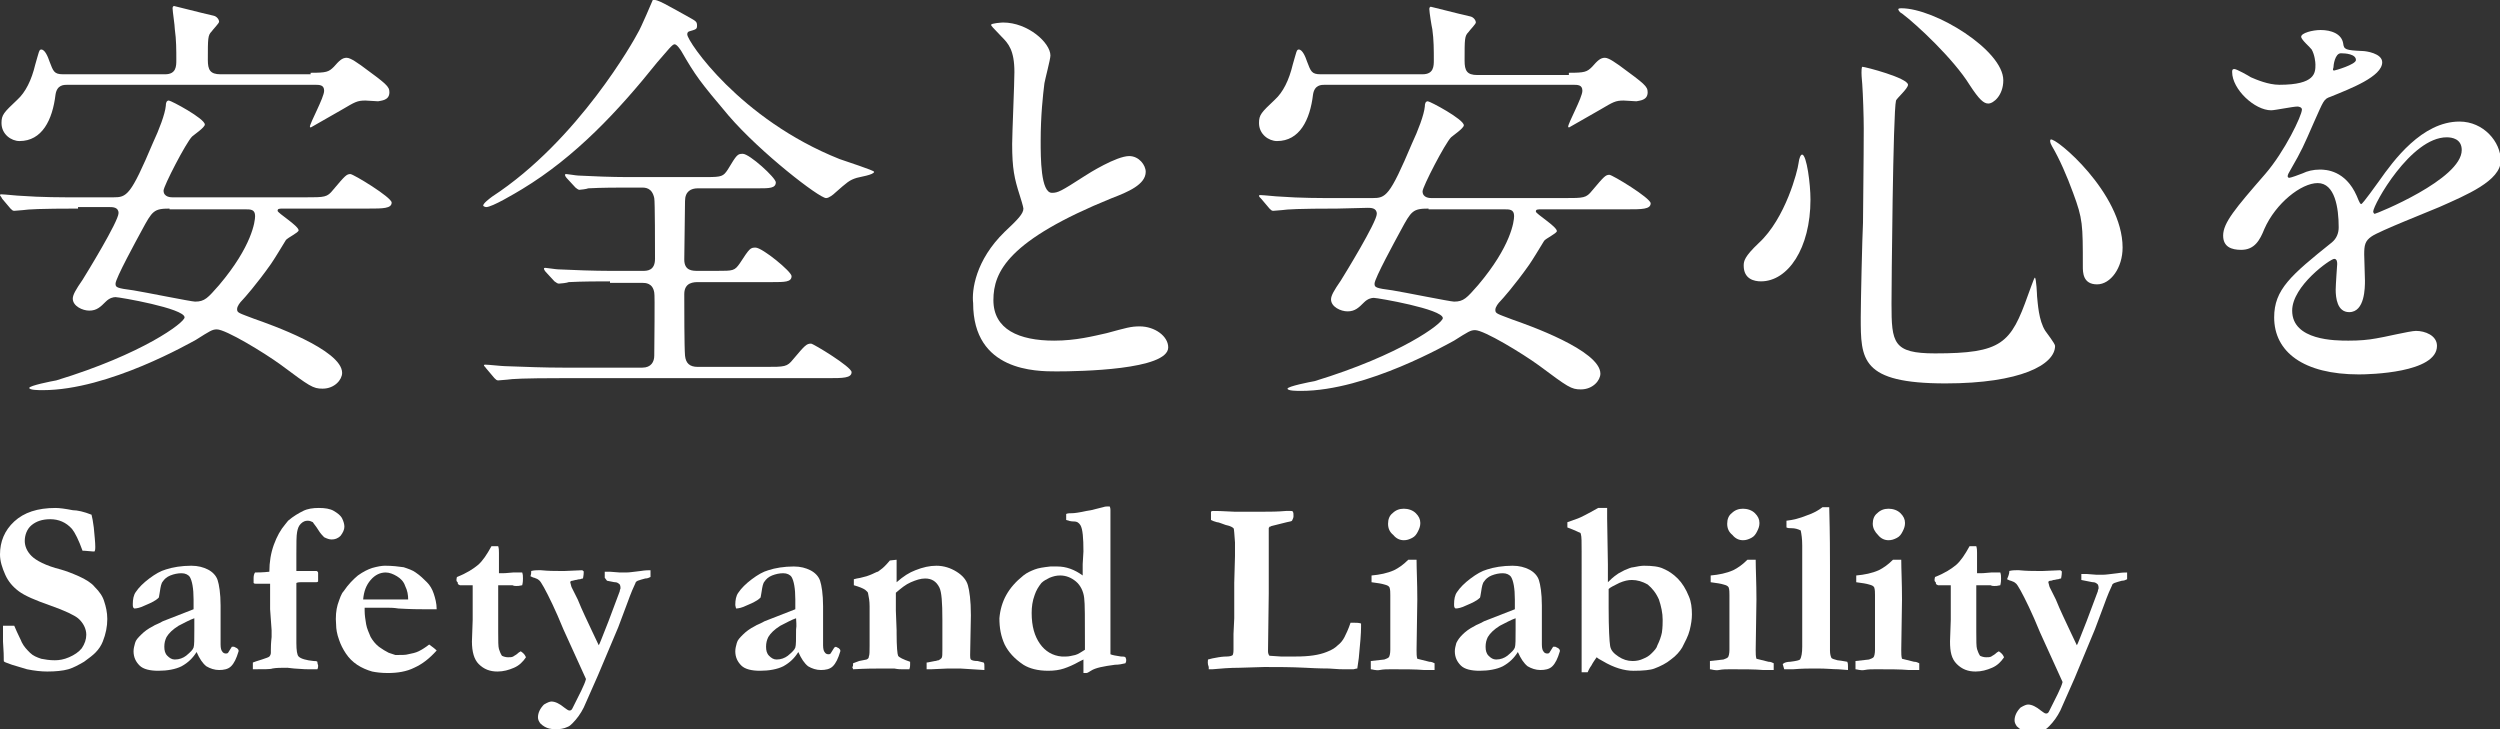
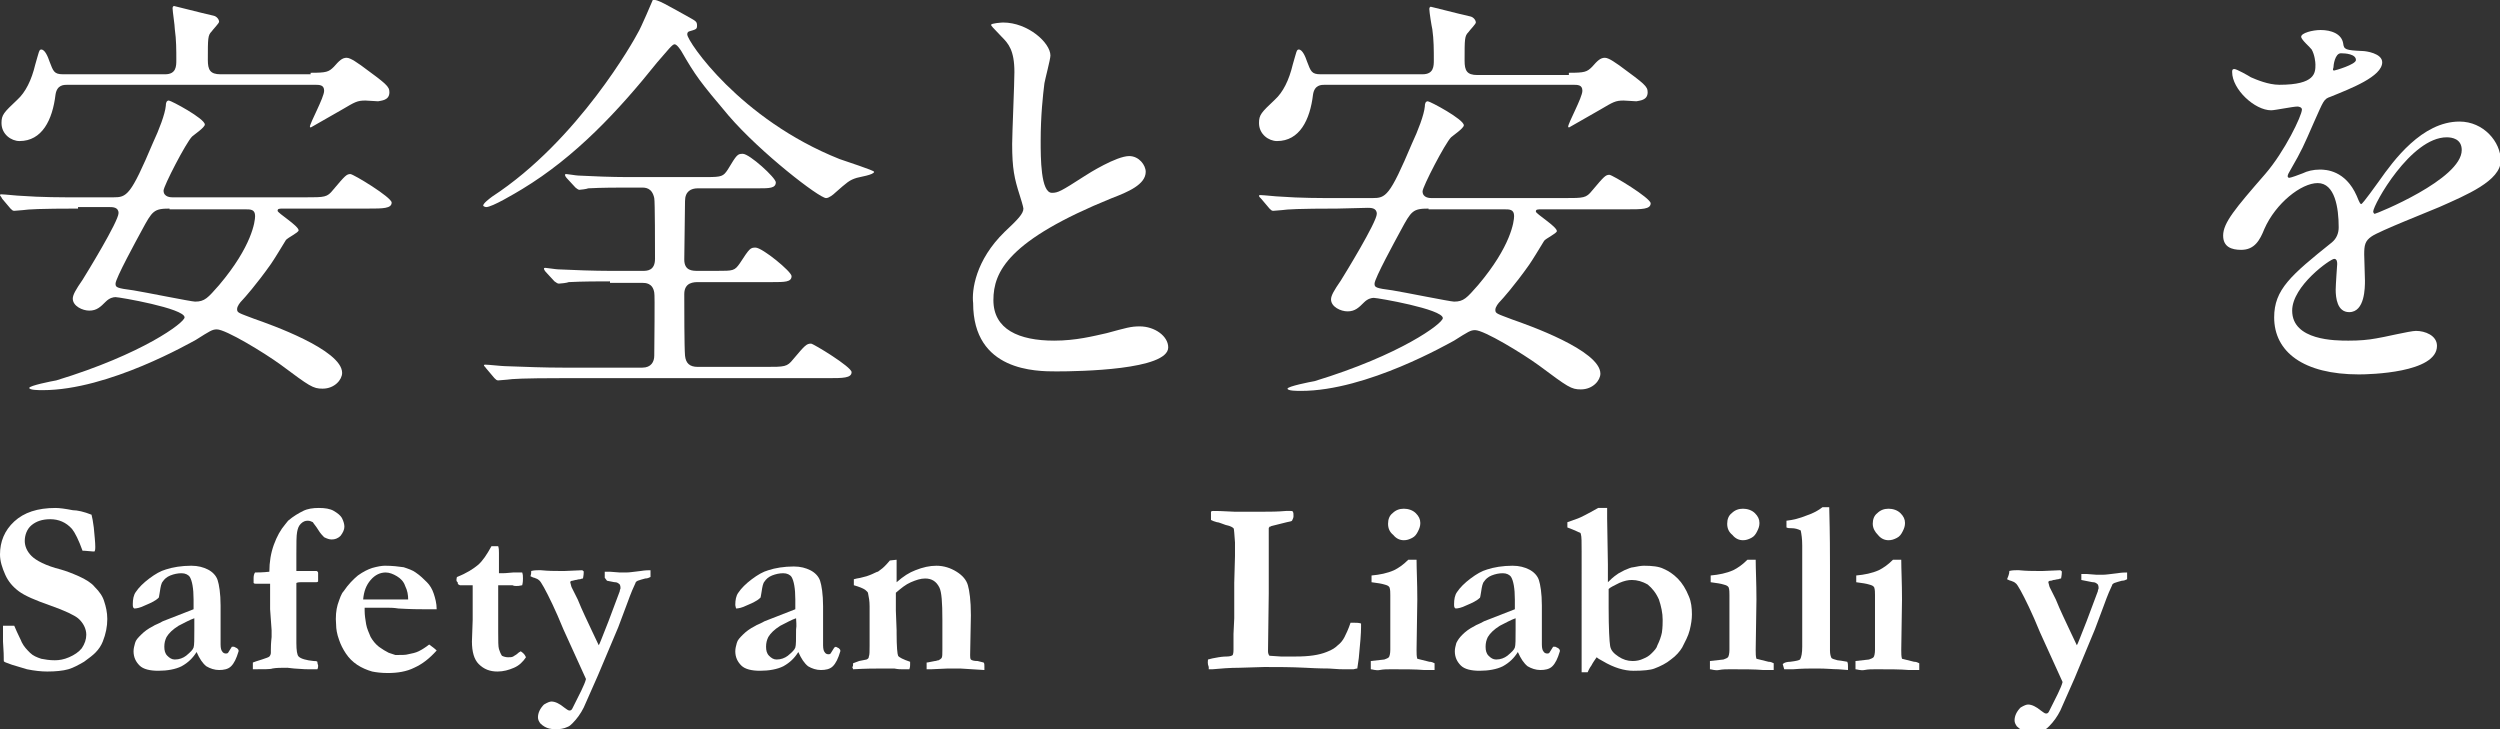
<svg xmlns="http://www.w3.org/2000/svg" version="1.1" id="レイヤー_1" x="0px" y="0px" viewBox="0 0 333.2 97.2" style="enable-background:new 0 0 333.2 97.2;" xml:space="preserve">
  <rect x="0" y="0" width="333.2" height="97.2" fill="#333333" stroke="none" />
  <style type="text/css">
	.st0{fill:#FFFFFF;}
</style>
  <g>
    <path class="st0" d="M10.4,27.8c-5,0-6.7,0.1-7.3,0.2c-0.2,0-1,0.1-1.2,0.1S1.6,28,1.4,27.8l-1.1-1.3C0.1,26.1,0,26.1,0,26   s0.1-0.1,0.2-0.1c0.4,0,2.2,0.2,2.6,0.2c2.8,0.2,5.2,0.2,7.9,0.2h4.4c1.8,0,2.3-0.2,5.3-7.3c0.8-1.7,1.6-3.8,1.7-4.9   c0-0.4,0.1-0.7,0.4-0.7s4.8,2.4,4.8,3.2c0,0.4-1.5,1.4-1.7,1.6c-0.8,0.8-3.8,6.6-3.8,7.2c0,0.9,1,0.9,1.2,0.9h17.7   c2.6,0,2.9,0,3.7-1c1.6-1.9,1.8-2.1,2.3-2.1c0.4,0,5.5,3.1,5.5,3.8c0,0.8-1.2,0.8-3.1,0.8H37.8c-0.6,0-0.8,0-0.8,0.3s2.8,2,2.8,2.6   c0,0.3-1.5,1-1.7,1.3c-0.3,0.5-1.7,2.8-2,3.2c-1.9,2.7-3.6,4.6-3.8,4.8c-0.3,0.3-0.7,0.8-0.7,1.2c0,0.5,0.2,0.5,2.3,1.3   c2,0.7,11.7,4.1,11.7,7.2c0,0.9-1,2.1-2.6,2.1c-1.3,0-1.7-0.3-5.6-3.2c-2.2-1.6-7.3-4.7-8.5-4.7c-0.6,0-0.9,0.2-2.8,1.4   C25.5,45.6,14.5,52,5.7,52c-0.5,0-1.8,0-1.8-0.3s3-0.9,3.6-1C19,47.2,24.6,43,24.6,42.3c0-1.2-8.7-2.7-9.2-2.7   c-0.3,0-0.8,0.1-1.3,0.6c-0.7,0.7-1.2,1.2-2.2,1.2c-0.9,0-2.2-0.6-2.2-1.6c0-0.5,0.4-1.2,1.3-2.5c0.5-0.8,4.8-7.8,4.8-8.9   c0-0.8-0.8-0.8-1.2-0.8h-4.2V27.8z M41.4,9.7c2.1,0,2.4-0.1,3.1-0.8c0.7-0.8,1.1-1.2,1.7-1.2s1.7,0.9,1.9,1   c3.4,2.5,3.8,2.8,3.8,3.6c0,1.1-1.1,1.1-1.5,1.2c-0.3,0-1.4-0.1-1.7-0.1c-1.1,0-1.4,0.2-3.1,1.2c-0.5,0.3-4.2,2.4-4.2,2.4l-0.1-0.1   c0-0.5,1.9-3.9,1.9-4.8c0-0.8-0.6-0.8-1.3-0.8H9c-0.5,0-1.4,0-1.6,1.3C7,16,5.6,18.8,2.6,18.8c-1.1,0-2.4-0.9-2.4-2.4   c0-1.1,0.3-1.4,2.1-3.1c1.1-1,1.9-2.6,2.4-4.7c0.5-1.7,0.5-2,0.8-2c0.5,0,0.9,1,1.1,1.6c0.5,1.3,0.6,1.7,1.8,1.7H22   c1.5,0,1.5-1.1,1.5-1.9c0-1.3,0-2.7-0.2-4.1c0-0.5-0.3-2.4-0.3-2.8c0-0.2,0.1-0.3,0.2-0.3s3.5,0.9,5.3,1.3c0.4,0.1,0.7,0.5,0.7,0.8   c0,0.2-0.8,1-1,1.3c-0.5,0.5-0.5,0.9-0.5,3.8c0,1.3,0.3,1.9,1.7,1.9h12V9.7z M22.6,27.8c-2.1,0-2.3,0.3-3.7,2.9   c-0.7,1.3-3.5,6.4-3.5,7.1c0,0.5,0.1,0.6,2.4,0.9c1.3,0.2,7.7,1.5,8.2,1.5c1.3,0,1.7-0.5,3.2-2.2c4.4-5.2,4.8-8.5,4.8-9.2   c0-0.9-0.6-0.9-1.3-0.9H22.6V27.8z" />
    <path class="st0" d="M81.3,37.5c-1.3,0-3.7,0-5.5,0.1c-0.2,0.1-1.1,0.2-1.3,0.2c-0.2,0-0.3-0.1-0.6-0.3l-1.2-1.3   c-0.1-0.1-0.2-0.3-0.2-0.4c0-0.1,0.1-0.1,0.2-0.1c0.2,0,1.4,0.2,1.7,0.2c1.9,0.1,5,0.2,6.8,0.2h4.5c0.5,0,1.6,0,1.6-1.6   c0-1.3,0-7.7-0.1-8.1C86.9,25,86,25,85.5,25h-1.9c-1.2,0-3.4,0-5.2,0.1c-0.2,0.1-1.1,0.2-1.2,0.2s-0.4-0.2-0.5-0.3l-1.2-1.3   c-0.1-0.1-0.2-0.3-0.2-0.4s0.1-0.1,0.2-0.1c0.2,0,1.3,0.2,1.6,0.2c1.7,0.1,4.7,0.2,6.3,0.2h10.8c2,0,2.2-0.1,2.8-1   c1.2-2,1.3-2.1,2-2.1c0.9,0,4.4,3.2,4.4,3.8c0,0.8-0.9,0.8-2.3,0.8H93c-0.9,0-1.7,0.4-1.7,1.7c0,1.2-0.1,6.7-0.1,7.8   c0,1.5,1.1,1.5,1.8,1.5h2.6c2.1,0,2.3,0,3-1c1.3-2,1.4-2.1,2.1-2.1c0.9,0,4.8,3.2,4.8,3.8c0,0.8-0.9,0.8-2.6,0.8h-9.8   c-0.6,0-1.9,0-1.9,1.6c0,1.7,0,7.1,0.1,8.2c0.1,1,0.6,1.5,1.7,1.5h9c2.6,0,2.9,0,3.7-1c1.6-1.9,1.8-2.1,2.4-2.1   c0.3,0,5.4,3.1,5.4,3.8c0,0.8-1.2,0.8-3.1,0.8H74.9c-5.1,0-6.7,0.1-7.3,0.2c-0.2,0-1,0.1-1.2,0.1s-0.3-0.1-0.5-0.3l-1.1-1.3   c-0.2-0.3-0.3-0.3-0.3-0.4c0-0.1,0.1-0.1,0.2-0.1c0.4,0,2.2,0.2,2.6,0.2c2.8,0.1,5.2,0.2,7.9,0.2h10.4c1.2,0,1.6-0.8,1.6-1.6   c0-1.3,0.1-8.1,0-8.4c-0.2-1.3-1.2-1.3-1.6-1.3h-4.3V37.5z M91.3,2c1.4,0.8,1.6,0.8,1.6,1.4c0,0.5-0.1,0.5-1.1,0.8   c-0.2,0.1-0.2,0.3-0.2,0.4c0,0.9,7,11.3,20.3,16.6c0.8,0.3,4.6,1.5,4.6,1.7c0,0.4-2,0.7-2.3,0.8c-1,0.3-1.3,0.6-2.9,2   c-0.2,0.2-0.8,0.7-1.2,0.7c-0.9,0-8.7-6-13-11c-3.8-4.5-4.4-5.3-6.3-8.6c-0.2-0.3-0.6-0.9-0.9-0.9S89,6.7,87.6,8.3   c-5.2,6.5-10.9,12.6-18,16.9c-1,0.6-4,2.4-4.8,2.4c-0.1,0-0.4-0.1-0.4-0.2c0-0.3,0.8-0.9,1.2-1.2c11.5-7.5,19-21,19.4-21.8   C85.4,3.8,87,0,87,0C87.5-0.2,89.1,0.8,91.3,2z" />
    <path class="st0" d="M133.9,30.9c1.7-1.6,2.5-2.4,2.5-3.1c0-0.2-0.4-1.5-0.5-1.8c-0.7-2.2-1-3.5-1-6.8c0-1.3,0.3-8.1,0.3-9.6   c0-2.9-0.8-3.8-1.7-4.7c-1.2-1.3-1.4-1.4-1.4-1.6c0-0.2,1.4-0.3,1.6-0.3c3.3,0,6.3,2.7,6.3,4.4c0,0.5-0.7,3.1-0.8,3.7   c-0.2,1.6-0.5,4.3-0.5,7.7c0,2.2,0,6.9,1.5,6.9c0.8,0,1.2-0.2,4.3-2.2c0.6-0.4,4.3-2.7,6-2.7c1.3,0,2.2,1.2,2.2,2.1   c0,1.7-2.4,2.7-4.5,3.5c-13.8,5.6-15.8,9.8-15.8,13.6c0,3.9,3.4,5.4,8.1,5.4c2.9,0,5.2-0.6,7-1c2.6-0.7,3.2-0.9,4.4-0.9   c2,0,3.8,1.3,3.8,2.8c0,3-11.8,3.2-14.9,3.2c-2.7,0-11.1,0-11.1-9.1C129.5,38.7,130,34.7,133.9,30.9z" />
-     <path class="st0" d="M178.2,27.8c-5,0-6.7,0.1-7.3,0.2c-0.2,0-1,0.1-1.2,0.1s-0.3-0.1-0.5-0.3l-1.1-1.3c-0.2-0.2-0.3-0.3-0.3-0.4   s0.1-0.1,0.2-0.1c0.4,0,2.2,0.2,2.6,0.2c2.8,0.2,5.2,0.2,7.9,0.2h4.4c1.8,0,2.3-0.2,5.3-7.3c0.8-1.7,1.6-3.8,1.7-4.9   c0-0.4,0.1-0.7,0.4-0.7c0.3,0,4.8,2.4,4.8,3.2c0,0.4-1.5,1.4-1.7,1.6c-0.8,0.8-3.8,6.6-3.8,7.2c0,0.9,1,0.9,1.2,0.9h17.7   c2.6,0,2.9,0,3.7-1c1.6-1.9,1.8-2.1,2.3-2.1c0.4,0,5.5,3.1,5.5,3.8c0,0.8-1.2,0.8-3.1,0.8h-11.4c-0.6,0-0.8,0-0.8,0.3   s2.8,2,2.8,2.6c0,0.3-1.5,1-1.7,1.3c-0.3,0.5-1.7,2.8-2,3.2c-1.9,2.7-3.6,4.6-3.8,4.8c-0.3,0.3-0.7,0.8-0.7,1.2   c0,0.5,0.2,0.5,2.3,1.3c2,0.7,11.7,4.1,11.7,7.2c0,0.9-1,2.1-2.6,2.1c-1.3,0-1.7-0.3-5.6-3.2c-2.2-1.6-7.3-4.7-8.5-4.7   c-0.6,0-0.9,0.2-2.8,1.4c-0.6,0.3-11.6,6.7-20.4,6.7c-0.5,0-1.8,0-1.8-0.3s3-0.9,3.6-1c11.5-3.5,17.1-7.7,17.1-8.4   c0-1.2-8.7-2.7-9.2-2.7c-0.3,0-0.8,0.1-1.3,0.6c-0.7,0.7-1.2,1.2-2.2,1.2c-0.9,0-2.2-0.6-2.2-1.6c0-0.5,0.4-1.2,1.3-2.5   c0.5-0.8,4.8-7.8,4.8-8.9c0-0.8-0.8-0.8-1.2-0.8L178.2,27.8L178.2,27.8z M209.1,9.7c2.1,0,2.4-0.1,3.1-0.8c0.7-0.8,1.1-1.2,1.7-1.2   s1.7,0.9,1.9,1c3.4,2.5,3.8,2.8,3.8,3.6c0,1.1-1.1,1.1-1.5,1.2c-0.3,0-1.4-0.1-1.7-0.1c-1.1,0-1.4,0.2-3.1,1.2   c-0.5,0.3-4.2,2.4-4.2,2.4l-0.1-0.1c0-0.5,1.9-3.9,1.9-4.8c0-0.8-0.6-0.8-1.3-0.8h-33c-0.5,0-1.4,0-1.6,1.3   c-0.4,3.4-1.8,6.2-4.8,6.2c-1.1,0-2.4-0.9-2.4-2.4c0-1.1,0.3-1.4,2.1-3.1c1.1-1,1.9-2.6,2.4-4.7c0.5-1.7,0.5-2,0.8-2   c0.5,0,0.9,1,1.1,1.6c0.5,1.3,0.6,1.7,1.8,1.7h13.6c1.5,0,1.5-1.1,1.5-1.9c0-1.3,0-2.7-0.2-4.1c-0.1-0.4-0.4-2.3-0.4-2.7   c0-0.2,0.1-0.3,0.2-0.3c0.1,0,3.5,0.9,5.3,1.3c0.4,0.1,0.7,0.5,0.7,0.8c0,0.2-0.8,1-1,1.3c-0.5,0.5-0.5,0.9-0.5,3.8   c0,1.3,0.3,1.9,1.7,1.9h12.2V9.7z M190.4,27.8c-2.1,0-2.3,0.3-3.7,2.9c-0.7,1.3-3.5,6.4-3.5,7.1c0,0.5,0.1,0.6,2.4,0.9   c1.3,0.2,7.7,1.5,8.2,1.5c1.3,0,1.7-0.5,3.2-2.2c4.4-5.2,4.8-8.5,4.8-9.2c0-0.9-0.6-0.9-1.3-0.9h-10.1V27.8z" />
-     <path class="st0" d="M241.3,26.6c0,6.5-3,10.9-6.6,10.9c-0.9,0-2.3-0.3-2.3-2.1c0-0.6,0.1-1.2,2-3c3.6-3.3,5.2-9.7,5.3-10.6   c0.1-0.8,0.3-1.2,0.5-1.2C240.8,20.7,241.3,24.5,241.3,26.6z M254.3,11.3c0,0.5-1.5,1.8-1.6,2.1c-0.4,1.5-0.6,24.8-0.6,27.1   c0,5.2,0.2,6.6,5.8,6.6c8.9,0,10.1-1.3,12.4-7.8c0.1-0.2,0.8-2.3,0.9-2.3c0.2,0,0.3,2.4,0.3,2.5c0.1,0.9,0.2,3.2,1.1,4.6   c0.2,0.3,1.3,1.7,1.3,2c0,2.5-4.6,5-14.6,5c-11.3,0-11.3-3.2-11.3-8.8c0-2,0.2-10.8,0.3-12.6c0-1.6,0.1-8.4,0.1-12.6   c0-1.5-0.1-4.5-0.2-5.9c0-0.2-0.1-0.9-0.1-1.5c0-0.2,0-0.7,0.1-0.8C248.6,8.9,254.3,10.4,254.3,11.3z M253.4,1.1   c4.5,0,13.6,5.6,13.6,9.6c0,2-1.3,3.1-2,3.1c-0.6,0-1.2-0.5-2.5-2.5c-2.1-3.4-7-8-9-9.5c-0.4-0.2-0.5-0.5-0.5-0.6   C253.1,1.1,253.3,1.1,253.4,1.1z M282.9,33c0,2.7-1.6,4.9-3.4,4.9c-1.9,0-1.9-1.6-1.9-2.4c0-5.6,0-6.3-1.3-9.8   c-0.8-2.2-1.8-4.5-2.8-6.2c-0.3-0.5-0.3-0.8-0.2-0.9C273.9,18.2,282.9,25.7,282.9,33z" />
+     <path class="st0" d="M178.2,27.8c-5,0-6.7,0.1-7.3,0.2c-0.2,0-1,0.1-1.2,0.1s-0.3-0.1-0.5-0.3l-1.1-1.3c-0.2-0.2-0.3-0.3-0.3-0.4   s0.1-0.1,0.2-0.1c0.4,0,2.2,0.2,2.6,0.2c2.8,0.2,5.2,0.2,7.9,0.2h4.4c1.8,0,2.3-0.2,5.3-7.3c0.8-1.7,1.6-3.8,1.7-4.9   c0-0.4,0.1-0.7,0.4-0.7c0.3,0,4.8,2.4,4.8,3.2c0,0.4-1.5,1.4-1.7,1.6c-0.8,0.8-3.8,6.6-3.8,7.2c0,0.9,1,0.9,1.2,0.9h17.7   c2.6,0,2.9,0,3.7-1c1.6-1.9,1.8-2.1,2.3-2.1c0.4,0,5.5,3.1,5.5,3.8c0,0.8-1.2,0.8-3.1,0.8h-11.4c-0.6,0-0.8,0-0.8,0.3   s2.8,2,2.8,2.6c0,0.3-1.5,1-1.7,1.3c-0.3,0.5-1.7,2.8-2,3.2c-1.9,2.7-3.6,4.6-3.8,4.8c-0.3,0.3-0.7,0.8-0.7,1.2   c0,0.5,0.2,0.5,2.3,1.3c2,0.7,11.7,4.1,11.7,7.2c0,0.9-1,2.1-2.6,2.1c-1.3,0-1.7-0.3-5.6-3.2c-2.2-1.6-7.3-4.7-8.5-4.7   c-0.6,0-0.9,0.2-2.8,1.4c-0.6,0.3-11.6,6.7-20.4,6.7c-0.5,0-1.8,0-1.8-0.3s3-0.9,3.6-1c11.5-3.5,17.1-7.7,17.1-8.4   c0-1.2-8.7-2.7-9.2-2.7c-0.3,0-0.8,0.1-1.3,0.6c-0.7,0.7-1.2,1.2-2.2,1.2c-0.9,0-2.2-0.6-2.2-1.6c0-0.5,0.4-1.2,1.3-2.5   c0.5-0.8,4.8-7.8,4.8-8.9c0-0.8-0.8-0.8-1.2-0.8L178.2,27.8z M209.1,9.7c2.1,0,2.4-0.1,3.1-0.8c0.7-0.8,1.1-1.2,1.7-1.2   s1.7,0.9,1.9,1c3.4,2.5,3.8,2.8,3.8,3.6c0,1.1-1.1,1.1-1.5,1.2c-0.3,0-1.4-0.1-1.7-0.1c-1.1,0-1.4,0.2-3.1,1.2   c-0.5,0.3-4.2,2.4-4.2,2.4l-0.1-0.1c0-0.5,1.9-3.9,1.9-4.8c0-0.8-0.6-0.8-1.3-0.8h-33c-0.5,0-1.4,0-1.6,1.3   c-0.4,3.4-1.8,6.2-4.8,6.2c-1.1,0-2.4-0.9-2.4-2.4c0-1.1,0.3-1.4,2.1-3.1c1.1-1,1.9-2.6,2.4-4.7c0.5-1.7,0.5-2,0.8-2   c0.5,0,0.9,1,1.1,1.6c0.5,1.3,0.6,1.7,1.8,1.7h13.6c1.5,0,1.5-1.1,1.5-1.9c0-1.3,0-2.7-0.2-4.1c-0.1-0.4-0.4-2.3-0.4-2.7   c0-0.2,0.1-0.3,0.2-0.3c0.1,0,3.5,0.9,5.3,1.3c0.4,0.1,0.7,0.5,0.7,0.8c0,0.2-0.8,1-1,1.3c-0.5,0.5-0.5,0.9-0.5,3.8   c0,1.3,0.3,1.9,1.7,1.9h12.2V9.7z M190.4,27.8c-2.1,0-2.3,0.3-3.7,2.9c-0.7,1.3-3.5,6.4-3.5,7.1c0,0.5,0.1,0.6,2.4,0.9   c1.3,0.2,7.7,1.5,8.2,1.5c1.3,0,1.7-0.5,3.2-2.2c4.4-5.2,4.8-8.5,4.8-9.2c0-0.9-0.6-0.9-1.3-0.9h-10.1V27.8z" />
    <path class="st0" d="M296.3,31.4c0-1.7,1.6-3.6,5.6-8.2c2.6-3,4.9-7.8,4.9-8.6c0-0.3-0.4-0.4-0.6-0.4c-0.6,0-3,0.5-3.5,0.5   c-2.2,0-5.2-2.8-5.2-5.1c0-0.2,0-0.4,0.3-0.4s1.9,0.9,2.2,1.1c0.7,0.3,2.3,1,3.8,1c4.8,0,4.8-1.6,4.8-2.7c0-0.3-0.1-1.3-0.5-2   c-0.2-0.3-1.4-1.3-1.4-1.7c0-0.5,1.5-0.9,2.6-0.9c1.4,0,2.8,0.5,3,1.8c0.1,0.8,0.3,0.9,2.6,1c0.4,0,2.6,0.3,2.6,1.5   c0,1.9-4.2,3.5-6.9,4.6c-0.9,0.3-0.9,0.5-2.2,3.4c-1.4,3.2-1.6,3.7-3.1,6.3c-0.3,0.5-0.4,0.7-0.4,0.9c0,0.1,0.1,0.2,0.2,0.2   c0.2,0,1.3-0.4,1.8-0.6c0.6-0.3,1.4-0.5,2.3-0.5c0.8,0,3.4,0.1,4.9,3.5c0.4,1,0.5,1.1,0.6,1.1c0.2,0,2.1-2.7,2.4-3.1   c1.9-2.7,5.7-7.9,10.7-7.9c3.2,0,5.5,2.7,5.5,5.2c0,2.7-4.6,4.6-8.2,6.2c-1.4,0.6-8,3.2-9,3.9c-0.9,0.6-1,1.2-1,2.4   c0,0.5,0.1,3,0.1,3.5c0,0.9,0,4.2-2.1,4.2c-1.6,0-1.8-1.9-1.8-3c0-0.6,0.2-3.4,0.2-3.4c0-0.2,0-0.7-0.4-0.7c-0.5,0-5.6,3.6-5.6,6.9   c0,4,5.8,4,7.5,4c1.5,0,2.6-0.1,3.7-0.3c0.8-0.1,4.5-1,5.3-1c1.2,0,2.8,0.6,2.8,2c0,3.6-9,3.8-10.4,3.8c-7.4,0-11.3-3-11.3-7.6   c0-3.7,2.2-5.6,7.7-10c0.6-0.5,0.9-1.2,0.9-2c0-2.6-0.5-5.9-2.8-5.9c-2.2,0-5.6,2.7-7.1,6.1c-0.6,1.5-1.3,2.8-3.1,2.8   C297.4,33.3,296.3,32.9,296.3,31.4z M311.1,9.4c0.1,0,2.9-0.8,2.9-1.4c0-0.8-1.4-0.9-2-0.9c-0.8,0-1,1.6-1,1.9   C310.9,9.3,310.9,9.4,311.1,9.4z M316.3,28.2c0,0.1,0.1,0.3,0.2,0.3c0.2,0,11.6-4.6,11.6-8.5c0-1.5-1.3-1.7-2-1.7   C321.3,18.3,316.3,27.3,316.3,28.2z" />
  </g>
  <g>
    <path class="st0" d="M12.2,68.6c0.1,0.4,0.2,0.9,0.3,1.7c0.1,1.1,0.2,2,0.2,2.6c0,0.2,0,0.4-0.1,0.6l-0.2,0l-1.2-0.1l-0.2,0   c-0.5-1.4-1-2.4-1.4-2.9c-0.8-0.9-1.8-1.3-2.9-1.3c-1.1,0-1.9,0.3-2.5,0.8s-0.9,1.3-0.9,2.1c0,0.7,0.3,1.4,0.9,2   c0.6,0.6,1.9,1.3,3.9,1.8c0.7,0.2,1.5,0.5,2.4,0.9s1.7,0.9,2.1,1.4c0.7,0.7,1.1,1.3,1.3,2c0.2,0.6,0.4,1.4,0.4,2.3c0,1-0.2,2-0.6,3   c-0.2,0.5-0.5,1-1,1.5c-0.3,0.3-0.8,0.7-1.5,1.2c-0.7,0.4-1.4,0.8-2.1,1c-0.7,0.2-1.7,0.3-2.8,0.3c-0.8,0-1.7-0.1-2.7-0.3l-2-0.6   c-0.5-0.2-0.9-0.3-1-0.4c-0.1,0-0.1-0.1-0.1-0.3v-0.2c0-0.1,0-0.9-0.1-2.2c0-0.7,0-1.2,0-1.5v-0.6l1.5,0c0.5,1.2,0.9,1.9,1,2.2   c0.3,0.6,0.7,1,1.1,1.4s0.9,0.6,1.5,0.8C6,87.9,6.6,88,7.3,88c0.6,0,1.2-0.1,1.9-0.4c0.7-0.3,1.3-0.7,1.7-1.2   c0.4-0.6,0.6-1.2,0.6-1.8c0-0.8-0.4-1.6-1.1-2.2c-0.5-0.4-1.7-1-3.7-1.7c-2-0.7-3.4-1.3-4.2-1.9c-0.8-0.6-1.4-1.3-1.8-2.2   c-0.4-0.9-0.7-1.8-0.7-2.7c0-1.7,0.6-3.2,1.9-4.4s3.1-1.8,5.5-1.8c0.5,0,1.3,0.1,2.3,0.3C10.3,68,11.2,68.2,12.2,68.6z" />
    <path class="st0" d="M31.2,86.2l0.4,0.2c0.1,0.1,0.2,0.2,0.2,0.3l0,0.1c-0.3,1-0.6,1.6-1,2c-0.4,0.4-1,0.5-1.6,0.5   c-0.6,0-1.2-0.2-1.7-0.5c-0.5-0.4-0.9-1-1.3-1.9c-0.5,0.8-1.1,1.4-2,1.9c-0.8,0.4-1.9,0.6-3.1,0.6c-1.1,0-2-0.2-2.5-0.7   c-0.5-0.5-0.8-1.1-0.8-1.9c0-0.4,0.1-0.7,0.2-1.1s0.4-0.7,0.8-1.1c0.4-0.4,0.9-0.8,1.7-1.2c0.1-0.1,0.5-0.2,1.2-0.6l4.1-1.6   c0-0.4,0-0.8,0-1.3c0-1.5-0.2-2.5-0.5-3c-0.2-0.3-0.6-0.5-1.1-0.5c-0.5,0-1,0.1-1.5,0.3c-0.5,0.2-0.8,0.5-1,0.8   c-0.2,0.2-0.3,0.7-0.4,1.4c-0.1,0.5-0.1,0.8-0.2,0.8c-0.2,0.2-0.5,0.4-0.9,0.6c-0.4,0.2-0.7,0.3-0.9,0.4c-0.6,0.3-1.1,0.4-1.4,0.4   c-0.2-0.1-0.2-0.3-0.2-0.6c0-0.6,0.1-1.2,0.4-1.6c0.4-0.6,1-1.2,1.8-1.8s1.5-1,2.2-1.2c0.9-0.3,2.1-0.5,3.4-0.5   c0.9,0,1.6,0.2,2.2,0.5c0.6,0.3,1.1,0.8,1.3,1.4s0.4,1.8,0.4,3.4l0,2.7l0,2v0.5c0,0.5,0.1,0.8,0.2,0.9c0.1,0.2,0.3,0.3,0.5,0.3   c0.1,0,0.2,0,0.3-0.1l0.5-0.8L31.2,86.2z M25.9,82.4c-0.6,0.2-1.3,0.6-2.1,1c-0.8,0.5-1.3,1-1.6,1.5c-0.2,0.4-0.3,0.8-0.3,1.3   c0,0.5,0.1,0.9,0.4,1.2s0.6,0.5,1,0.5c0.6,0,1.1-0.2,1.5-0.5c0.6-0.5,0.9-0.8,1-1.1c0.1-0.3,0.1-1.1,0.1-2.4   C25.9,83.3,25.9,82.8,25.9,82.4z" />
    <path class="st0" d="M33.7,89.2l0-0.9c0.2-0.1,0.6-0.2,1.2-0.4c0.6-0.2,0.9-0.3,1-0.4c0.1-0.1,0.2-0.3,0.2-0.5v-0.4   c0-1,0.1-1.6,0.1-1.7c0-0.1,0-0.2,0-0.4l0-0.2l0-0.2V84L36,81.2l0-3.1l0-0.3c-0.2,0-0.5,0-0.9,0h-1c-0.1,0-0.2,0-0.3-0.1   c0-0.3,0-0.5,0-0.7c0-0.3,0.1-0.6,0.2-0.7c0.3,0,1,0,1.9-0.1c0-1.3,0.2-2.5,0.6-3.6c0.4-1.1,0.9-2,1.5-2.7l0.4-0.5   c0.7-0.6,1.4-1,2-1.3s1.3-0.4,2.1-0.4c0.8,0,1.5,0.1,2,0.4c0.5,0.3,0.9,0.6,1.1,1c0.2,0.4,0.3,0.8,0.3,1.1c0,0.4-0.2,0.8-0.5,1.2   c-0.4,0.4-0.8,0.5-1.2,0.5c-0.3,0-0.6-0.1-1-0.3c-0.2-0.2-0.5-0.5-0.8-1s-0.6-0.8-0.7-1c-0.2-0.1-0.4-0.2-0.7-0.2   c-0.3,0-0.6,0.1-0.9,0.4c-0.3,0.3-0.4,0.6-0.5,1.1c-0.1,0.5-0.1,1.5-0.1,2.9l0,1.8l0,0.5l0.3,0l1.9,0c0.1,0,0.2,0,0.5,0   c0.2,0.1,0.2,0.2,0.2,0.3l0,0.3v0.4c0,0.1,0,0.2,0,0.4c-0.1,0.1-0.2,0.1-0.3,0.1h-0.1l-1.2,0c-0.2,0-0.4,0-0.5,0H40   c-0.1,0-0.3,0-0.5,0.1l0,0.8c0,0.1,0,0.2,0,0.4c0,0.6,0,1,0,1.3l0,2.4l0,1.7l0,1.4c0,1,0.1,1.6,0.3,1.8c0.3,0.3,1,0.5,2,0.6   c0.2,0,0.4,0,0.5,0.1c0,0.3,0.1,0.4,0.1,0.5c0,0.1,0,0.3-0.1,0.5h-1.2c-0.1,0-0.7,0-1.9-0.1l-0.9-0.1c-0.8,0-1.5,0-2,0.1   C36.1,89.2,35.2,89.2,33.7,89.2z" />
    <path class="st0" d="M45,80.6c0.3-0.9,0.5-1.5,0.8-1.8c0.6-0.9,1.3-1.6,1.9-2.1c0.7-0.5,1.3-0.8,1.9-1c0.7-0.2,1.3-0.3,1.7-0.3   c1,0,1.8,0.1,2.5,0.2c0.6,0.2,1.2,0.4,1.6,0.7c0.6,0.4,1.1,0.9,1.5,1.3s0.7,0.9,0.9,1.5c0.2,0.6,0.4,1.3,0.4,2.1l-1.8,0   c-0.5,0-1.6,0-3.3-0.1c-0.6-0.1-1.1-0.1-1.3-0.1c-0.1,0-0.7,0-1.8,0h-1.4c0,0.2,0,0.3,0,0.4c0,0.6,0.1,1.2,0.2,1.8   c0.1,0.6,0.4,1.2,0.6,1.7c0.3,0.5,0.6,0.9,1.1,1.3c0.4,0.3,0.9,0.6,1.3,0.8l0.9,0.3c0.8,0,1.4,0,1.7-0.1c0.5-0.1,1-0.2,1.4-0.4   s0.9-0.5,1.4-0.9c0.4,0.3,0.7,0.5,1,0.8c-1,1.1-1.9,1.8-3,2.3c-1,0.5-2.2,0.7-3.5,0.7c-0.9,0-1.6-0.1-2.1-0.2   c-0.7-0.2-1.4-0.5-2-0.9c-0.6-0.4-1.1-0.9-1.5-1.5c-0.4-0.6-0.7-1.2-0.9-1.8c-0.3-0.8-0.4-1.5-0.4-2C44.7,82.2,44.8,81.3,45,80.6z    M54.4,79.9c0-0.6-0.1-1.2-0.4-1.8c-0.2-0.6-0.6-1-1.1-1.3c-0.5-0.3-1-0.5-1.5-0.5c-0.7,0-1.4,0.3-2,1s-0.9,1.5-1,2.6l3.7,0   c0.2,0,0.6,0,1,0c0.3,0,0.5,0,0.7,0C54.1,79.9,54.2,79.9,54.4,79.9z" />
    <path class="st0" d="M60.9,76.9c1.3-0.5,2.2-1.1,2.8-1.6s1.2-1.4,1.8-2.5h0.9c0.1,0.3,0.1,0.6,0.1,0.9c0,0.6,0,1,0,1.3l0,1   c0,0.1,0,0.2,0,0.4l0.4,0c0.1,0,0.6,0,1.5-0.1c0.1,0,0.5,0,1.2,0c0.1,0.3,0.1,0.5,0.1,0.8c0,0.2,0,0.5-0.1,0.9   c-0.4,0.1-0.6,0.1-0.8,0.1c-0.1,0-0.3,0-0.5-0.1h-0.8l-0.3,0l-0.8,0l0,6.2c0,1.2,0,2,0.1,2.3c0.1,0.3,0.2,0.6,0.4,0.9   c0.2,0.1,0.5,0.2,0.8,0.2c0.3,0,0.5,0,0.7-0.1c0.1-0.1,0.4-0.2,0.7-0.5c0.1-0.1,0.2-0.1,0.3-0.2c0.3,0.2,0.5,0.4,0.6,0.6l0.1,0.2   c-0.4,0.6-0.9,1.1-1.6,1.4c-0.7,0.3-1.4,0.5-2.2,0.5c-1,0-1.8-0.3-2.5-1c-0.6-0.6-0.9-1.6-0.9-3l0.1-2.9v-4.6l-0.5,0l-1.2,0   l-0.2-0.1c-0.1-0.1-0.1-0.2-0.1-0.3C60.8,77.5,60.8,77.3,60.9,76.9z" />
    <path class="st0" d="M70.8,76.1c0.4-0.1,0.7-0.1,0.9-0.1c0.1,0,0.3,0,0.4,0c1,0.1,1.8,0.1,2.4,0.1h0.8l2.3-0.1   c0.1,0.1,0.2,0.1,0.2,0.2c0,0.5-0.1,0.8-0.1,0.9c-0.2,0-0.3,0.1-0.4,0.1c-0.3,0-0.4,0.1-0.6,0.1c-0.1,0-0.3,0.1-0.4,0.1   c-0.2,0-0.3,0.1-0.3,0.2c0.1,0.3,0.1,0.5,0.2,0.7l0.8,1.6c0.6,1.5,1.3,2.9,1.9,4.2l0.9,1.9c0.1-0.1,0.5-1.2,1.3-3.2   c0.9-2.4,1.4-3.7,1.5-4c0-0.2,0.1-0.3,0.1-0.4c0-0.1,0-0.3-0.1-0.5c-0.2-0.2-0.4-0.3-0.6-0.3c-0.2,0-0.5-0.1-1.1-0.2L80.6,77l0-0.2   c0-0.1,0-0.2,0-0.2c0-0.1,0-0.2,0-0.4c0.3,0,0.6,0,0.7,0l1.3,0.1l0.9,0c0.4,0,1-0.1,1.9-0.2c0.6-0.1,1-0.1,1.3-0.1   c0,0.3,0,0.5,0,0.6c0,0.1,0,0.2,0,0.3c-0.2,0.1-0.4,0.2-0.7,0.2c-0.4,0.1-0.7,0.2-1,0.3c-0.2,0.1-0.3,0.2-0.3,0.3   c-0.2,0.4-0.6,1.3-1.1,2.7l-1.2,3.2L79.7,90l-1.9,4.3c-0.4,0.8-0.9,1.5-1.5,2.1c-0.2,0.2-0.4,0.4-0.7,0.5c-0.4,0.2-1,0.3-1.5,0.3   c-0.1,0-0.4,0-0.9-0.1c-0.4-0.1-0.8-0.3-1.2-0.7c-0.2-0.3-0.3-0.5-0.3-0.8c0-0.6,0.3-1.2,0.8-1.7c0.5-0.3,0.8-0.4,1-0.4   c0.5,0,1.1,0.3,1.7,0.8c0.3,0.2,0.5,0.4,0.7,0.4s0.3-0.1,0.4-0.3c0.9-1.8,1.6-3.1,1.8-3.9l-3-6.6c-1.1-2.7-2-4.5-2.6-5.6   c-0.3-0.5-0.5-0.9-0.7-1c-0.1-0.1-0.3-0.2-0.6-0.3c-0.1,0-0.3-0.1-0.5-0.2C70.8,76.5,70.8,76.3,70.8,76.1z" />
    <path class="st0" d="M111.4,86.2l0.4,0.2c0.1,0.1,0.2,0.2,0.2,0.3l0,0.1c-0.3,1-0.6,1.6-1,2c-0.4,0.4-1,0.5-1.6,0.5   c-0.6,0-1.2-0.2-1.7-0.5c-0.5-0.4-0.9-1-1.3-1.9c-0.5,0.8-1.1,1.4-2,1.9c-0.8,0.4-1.9,0.6-3.1,0.6c-1.1,0-2-0.2-2.5-0.7   c-0.5-0.5-0.8-1.1-0.8-1.9c0-0.4,0.1-0.7,0.2-1.1s0.4-0.7,0.8-1.1c0.4-0.4,0.9-0.8,1.7-1.2c0.1-0.1,0.5-0.2,1.2-0.6l4.1-1.6   c0-0.4,0-0.8,0-1.3c0-1.5-0.2-2.5-0.5-3c-0.2-0.3-0.6-0.5-1.1-0.5c-0.5,0-1,0.1-1.5,0.3c-0.5,0.2-0.8,0.5-1,0.8   c-0.2,0.2-0.3,0.7-0.4,1.4c-0.1,0.5-0.1,0.8-0.2,0.8c-0.2,0.2-0.5,0.4-0.9,0.6c-0.4,0.2-0.7,0.3-0.9,0.4c-0.6,0.3-1.1,0.4-1.4,0.4   C98.1,81,98,80.8,98,80.6c0-0.6,0.1-1.2,0.4-1.6c0.4-0.6,1-1.2,1.8-1.8s1.5-1,2.2-1.2c0.9-0.3,2.1-0.5,3.4-0.5   c0.9,0,1.6,0.2,2.2,0.5c0.6,0.3,1.1,0.8,1.3,1.4s0.4,1.8,0.4,3.4l0,2.7l0,2v0.5c0,0.5,0.1,0.8,0.2,0.9c0.1,0.2,0.3,0.3,0.5,0.3   c0.1,0,0.2,0,0.3-0.1l0.5-0.8L111.4,86.2z M106.1,82.4c-0.6,0.2-1.3,0.6-2.1,1c-0.8,0.5-1.3,1-1.6,1.5c-0.2,0.4-0.3,0.8-0.3,1.3   c0,0.5,0.1,0.9,0.4,1.2s0.6,0.5,1,0.5c0.6,0,1.1-0.2,1.5-0.5c0.6-0.5,0.9-0.8,1-1.1c0.1-0.3,0.1-1.1,0.1-2.4   C106.2,83.3,106.1,82.8,106.1,82.4z" />
    <path class="st0" d="M113.7,88.4c0.3-0.1,0.5-0.2,0.8-0.3c0.6-0.1,0.9-0.2,1-0.2c0.2-0.1,0.3-0.2,0.3-0.4c0.1-0.2,0.1-0.7,0.1-1.4   v-1.4l0-1.2l0-1.7v-1c0-0.7-0.1-1.2-0.2-1.7c0-0.2-0.2-0.3-0.4-0.5c-0.3-0.2-0.8-0.4-1.5-0.6l0-0.8c0.1,0,0.3-0.1,0.4-0.1   s0.6-0.1,1.3-0.3c0.6-0.2,1-0.4,1.2-0.5c0.1,0,0.1-0.1,0.3-0.1c0.1-0.1,0.3-0.2,0.4-0.3c0.3-0.2,0.7-0.6,1.2-1.2l0.9-0.1l0,1.8   c0,0.2,0,0.3,0,0.4c0,0.1,0,0.3,0,0.8c0.9-0.8,1.7-1.3,2.5-1.6c1-0.4,1.9-0.6,2.8-0.6c1,0,1.9,0.3,2.7,0.8c0.8,0.5,1.3,1.1,1.5,1.8   s0.4,2,0.4,4l-0.1,5.3c0,0.2,0,0.5,0.1,0.6c0.1,0.1,0.4,0.2,0.9,0.2l0.8,0.2c0.1,0.1,0.1,0.3,0.1,0.5c0,0.1,0,0.3,0,0.5l-3.2-0.2   l-0.9,0h-0.8l-2.2,0.1h-0.6c0-0.1,0-0.2,0-0.3c0-0.2,0-0.4,0-0.6c0.2,0,0.5-0.1,1.1-0.2c0.2,0,0.3-0.1,0.5-0.1   c0.2-0.1,0.3-0.2,0.4-0.3c0.1-0.2,0.1-0.5,0.1-1.1c0-0.9,0-1.6,0-2.1l0-1.9c0-2.3-0.1-3.7-0.4-4.3c-0.4-0.8-1-1.2-1.9-1.2   c-0.6,0-1.2,0.2-1.9,0.5s-1.3,0.8-2,1.4l0,0.3l0,1l0,1.1l0.1,2.6l0,0.4c0,1.8,0.1,2.8,0.2,3s0.7,0.5,1.6,0.8c0,0.2,0,0.3,0,0.4   c0,0.1,0,0.3-0.1,0.6c-0.3,0-0.6,0-0.9,0s-0.6,0-1.1-0.1l-1.7,0c-0.9,0-2.1,0-3.8,0.1c0-0.1-0.1-0.2-0.1-0.3   C113.7,88.8,113.7,88.7,113.7,88.4z" />
-     <path class="st0" d="M136.4,76.7c0.5-0.4,1-0.6,1.5-0.8c0.5-0.2,1.2-0.3,2.1-0.4h0.9c1.2,0,2.3,0.4,3.4,1.2l0-0.4l0-1.1l0.1-1.7   c0-1.8-0.1-3-0.4-3.5c-0.2-0.3-0.4-0.5-0.9-0.5c-0.4,0-0.7-0.1-1-0.2v-0.8c0.2-0.1,0.5-0.1,0.8-0.1c0.3,0,1-0.1,1.9-0.3l0.6-0.1   l1.6-0.4c0.3-0.1,0.5-0.1,0.6-0.1c0.1,0,0.1,0,0.3,0c0.1,0.2,0.1,0.4,0.1,0.5l0,0.2v0.3c0,0.3,0,1.1,0,2.4v0.9l0,0.5l0,0.8l0,1.7   l0,1c0,0.4,0,1.1,0,2.1c0,0.2,0,0.3,0,0.4V79c0,0.2,0,0.3,0,0.4c0,0.2,0,0.4,0,0.7V81l0,0.3c0,0.3,0,0.8,0,1.3c0,0.6,0,1.1,0,1.5   c0,0.2,0,0.4,0,0.5v1.2c0,0.4,0,0.9,0,1.4c0.2,0.1,0.7,0.2,1.4,0.3c0.2,0,0.5,0,0.6,0.1c0.1,0.2,0.1,0.3,0.1,0.4   c0,0.1,0,0.2-0.1,0.4c-0.4,0.1-0.9,0.2-1.4,0.2c-1.5,0.2-2.6,0.4-3.2,0.8c-0.3,0.2-0.5,0.3-0.6,0.3c-0.1,0-0.3,0-0.4,0   c0-0.2,0-0.3,0-0.4c0-0.7,0-1.2,0-1.4c-0.2,0.1-0.4,0.2-0.6,0.3c-0.7,0.4-1.4,0.7-2,0.9s-1.3,0.3-2.1,0.3c-1.4,0-2.5-0.3-3.3-0.8   c-1.2-0.8-2-1.7-2.5-2.7c-0.5-1.1-0.7-2.2-0.7-3.5C133.4,80.1,134.4,78.3,136.4,76.7z M141.5,87.5c0.2,0,0.4,0,0.6,0   c0.4,0,0.7-0.1,1.2-0.2c0.4-0.1,0.8-0.4,1.3-0.7c0-0.4,0-0.6,0-0.7c0-3.4,0-5.5-0.1-6.2c-0.1-0.9-0.5-1.7-1.1-2.2   c-0.6-0.5-1.3-0.8-2.1-0.8c-0.5,0-0.9,0.1-1.4,0.3c-0.4,0.2-0.8,0.4-1.1,0.7c-0.4,0.5-0.7,1-0.9,1.6c-0.3,0.8-0.4,1.6-0.4,2.4   c0,1.8,0.4,3.1,1.1,4.1S140.3,87.4,141.5,87.5z" />
    <path class="st0" d="M161,87.9c0.3-0.1,0.8-0.2,1.4-0.3c0.6-0.1,1-0.1,1.1-0.1c0.4,0,0.7-0.1,0.8-0.2c0.1-0.3,0.1-0.5,0.1-0.7   l0-2.1l0.1-2.1V81l0-1.6l0-1.7l0.1-3.6l0-1.6v-0.2c-0.1-1.1-0.1-1.8-0.2-1.9s-0.4-0.3-0.9-0.4c-0.1,0-0.3-0.1-0.6-0.2   c-0.3-0.1-0.5-0.2-0.7-0.2c-0.4-0.1-0.6-0.2-0.8-0.3c0-0.3,0-0.5,0-0.7c0-0.1,0-0.2,0-0.4c0.1-0.1,0.2-0.1,0.3-0.1   c0.3,0,1.2,0,2.8,0.1l2.3,0l1.7,0c0.8,0,1.7,0,2.9-0.1c0.3,0,0.5,0,0.6,0c0.2,0,0.3,0,0.3,0.1c0.1,0.1,0.1,0.3,0.1,0.6   c0,0.2-0.1,0.4-0.2,0.6c-0.1,0.1-0.3,0.1-0.7,0.2l-2,0.5c-0.1,0-0.1,0.1-0.3,0.1c0,0.1-0.1,0.1-0.1,0.2l0,0.5l0,1V72v0.2   c0,0.1,0,0.4,0,0.9c0,0.1,0,0.3,0,0.4c0,0.2,0,0.5,0,0.9c0,0.7,0,1.2,0,1.7c0,0.6,0,1.2,0,1.9c0,0.3,0,0.6,0,1.1l-0.1,7.7   c0,0.3,0.1,0.5,0.2,0.6l1.5,0.1l1,0l1,0c1.8,0,3.1-0.2,4.1-0.6c0.8-0.3,1.2-0.6,1.5-0.9c0.4-0.3,0.7-0.7,0.9-1.1   c0.2-0.4,0.5-1,0.8-1.9h0.5c0.3,0,0.6,0,0.9,0.1v0.5c0,0.8-0.1,2.1-0.3,4.1c-0.1,0.8-0.2,1.3-0.2,1.4c-0.2,0-0.4,0.1-0.5,0.1h-0.6   l-0.8,0c-0.1,0-0.7,0-1.9-0.1c-0.2,0-1.3,0-3.1-0.1c-1.9-0.1-3.7-0.1-5.5-0.1l-3.3,0.1c-1.3,0-2.5,0.1-3.6,0.2h-0.2   c-0.1,0-0.2,0-0.3,0c0-0.1,0-0.2,0-0.3C160.9,88.4,161,88.1,161,87.9z" />
    <path class="st0" d="M182.7,89.2l0-1.1l1.8-0.2c0.3-0.1,0.5-0.2,0.6-0.3c0.1-0.1,0.2-0.5,0.2-1v-0.2c0-0.1,0-0.4,0-0.7s0-0.6,0-0.9   c0-0.2,0-0.6,0-1.2l0-0.8l0-0.8l0-2.7c0-0.3,0-0.7-0.1-1c-0.1-0.2-0.3-0.3-0.7-0.4c-0.3-0.1-0.9-0.2-1.7-0.3v-0.9   c1.1-0.1,2.1-0.3,3-0.7c0.6-0.3,1.2-0.7,1.9-1.4h1.1c0,1.3,0.1,3.1,0.1,5.3l-0.1,6.7c0,0.5,0,0.9,0.1,1.2c0.3,0.1,0.9,0.2,1.6,0.4   c0.3,0,0.5,0.1,0.7,0.2l0,0.9c-0.3,0-0.5,0-0.7,0c-0.2,0-0.4,0-0.7,0c-1.1-0.1-2.6-0.1-4.4-0.1c-0.5,0-1,0-1.5,0.1   S182.9,89.2,182.7,89.2z M185,69.8c0-0.6,0.2-1.1,0.6-1.4c0.4-0.4,0.9-0.6,1.5-0.6c0.6,0,1.2,0.2,1.6,0.6c0.4,0.4,0.6,0.8,0.6,1.3   c0,0.4-0.1,0.7-0.3,1.1c-0.2,0.4-0.4,0.7-0.8,0.9c-0.4,0.2-0.7,0.3-1.1,0.3c-0.5,0-1-0.2-1.4-0.7C185.2,70.9,185,70.4,185,69.8z" />
    <path class="st0" d="M207.3,86.2l0.4,0.2c0.1,0.1,0.2,0.2,0.2,0.3l0,0.1c-0.3,1-0.6,1.6-1,2s-1,0.5-1.6,0.5c-0.6,0-1.2-0.2-1.7-0.5   c-0.5-0.4-0.9-1-1.3-1.9c-0.5,0.8-1.1,1.4-2,1.9c-0.8,0.4-1.9,0.6-3.1,0.6c-1.1,0-2-0.2-2.5-0.7c-0.5-0.5-0.8-1.1-0.8-1.9   c0-0.4,0.1-0.7,0.2-1.1c0.2-0.4,0.4-0.7,0.8-1.1s0.9-0.8,1.7-1.2c0.1-0.1,0.5-0.2,1.2-0.6l4.1-1.6c0-0.4,0-0.8,0-1.3   c0-1.5-0.2-2.5-0.5-3c-0.2-0.3-0.6-0.5-1.1-0.5s-1,0.1-1.5,0.3c-0.5,0.2-0.8,0.5-1,0.8c-0.2,0.2-0.3,0.7-0.4,1.4   c-0.1,0.5-0.1,0.8-0.2,0.8c-0.2,0.2-0.5,0.4-0.9,0.6c-0.4,0.2-0.7,0.3-0.9,0.4c-0.6,0.3-1.1,0.4-1.4,0.4c-0.2-0.1-0.2-0.3-0.2-0.6   c0-0.6,0.1-1.2,0.4-1.6c0.4-0.6,1-1.2,1.8-1.8c0.8-0.6,1.5-1,2.2-1.2c0.9-0.3,2.1-0.5,3.4-0.5c0.9,0,1.6,0.2,2.2,0.5   c0.6,0.3,1.1,0.8,1.3,1.4c0.2,0.6,0.4,1.8,0.4,3.4l0,2.7l0,2v0.5c0,0.5,0.1,0.8,0.2,0.9c0.1,0.2,0.3,0.3,0.5,0.3   c0.1,0,0.2,0,0.3-0.1l0.5-0.8L207.3,86.2z M202,82.4c-0.6,0.2-1.3,0.6-2.1,1c-0.8,0.5-1.3,1-1.6,1.5c-0.2,0.4-0.3,0.8-0.3,1.3   c0,0.5,0.1,0.9,0.4,1.2c0.3,0.3,0.6,0.5,1,0.5c0.6,0,1.1-0.2,1.5-0.5c0.6-0.5,0.9-0.8,1-1.1s0.1-1.1,0.1-2.4   C202,83.3,202,82.8,202,82.4z" />
    <path class="st0" d="M208.9,69.6l1.4-0.5c0.3-0.1,1.3-0.6,2.7-1.4h0.7c0.2,0,0.3,0,0.5,0c0,0.3,0,0.5,0,0.7l0,0.7l0.1,6.1l0,2.4   c0.3-0.3,0.7-0.7,1.3-1.1c0.1-0.1,0.4-0.2,0.9-0.5c0.5-0.2,0.9-0.4,1.2-0.4c0.5-0.1,1-0.2,1.4-0.2c1.1,0,2,0.1,2.6,0.4   c0.7,0.3,1.3,0.7,1.9,1.3s1.1,1.4,1.5,2.4c0.3,0.7,0.4,1.5,0.4,2.4c0,0.6-0.1,1.3-0.3,2.1c-0.2,0.8-0.6,1.5-1,2.3   c-0.3,0.5-0.8,1.1-1.5,1.6c-0.6,0.5-1.4,0.9-2.2,1.2c-0.5,0.2-1.5,0.3-2.8,0.3c-1.2,0-2.6-0.4-4.1-1.3c-0.4-0.2-0.7-0.4-0.8-0.5   c-0.2,0.3-0.5,0.7-0.7,1.1c-0.3,0.4-0.4,0.7-0.5,0.9l-0.8,0c0-0.3,0-0.5,0-0.8c0-0.3,0-0.5,0-0.8l0-1.2l0-0.4c0-0.2,0-0.5,0-0.9   V73.5c0-1.2,0-2-0.1-2.3c0-0.1-0.1-0.2-0.1-0.2c-0.1,0-0.6-0.3-1.7-0.7V69.6z M214.4,78.5l0,2.5c0,2.8,0.1,4.5,0.2,5.1   c0.1,0.6,0.5,1,1.1,1.4c0.6,0.4,1.2,0.6,1.9,0.6c0.5,0,1-0.1,1.4-0.3c0.5-0.2,0.8-0.4,1.1-0.7c0.4-0.4,0.7-0.7,0.8-1.1   c0.3-0.6,0.5-1.2,0.6-1.7c0.1-0.7,0.1-1.3,0.1-1.7c0-0.9-0.2-1.8-0.5-2.7c-0.4-0.9-0.9-1.5-1.5-2c-0.7-0.4-1.4-0.6-2.1-0.6   c-0.5,0-1,0.1-1.7,0.4C215,78.1,214.6,78.3,214.4,78.5z" />
    <path class="st0" d="M227.9,89.2l0-1.1l1.8-0.2c0.3-0.1,0.5-0.2,0.6-0.3c0.1-0.1,0.2-0.5,0.2-1v-0.2c0-0.1,0-0.4,0-0.7s0-0.6,0-0.9   c0-0.2,0-0.6,0-1.2l0-0.8l0-0.8l0-2.7c0-0.3,0-0.7-0.1-1c-0.1-0.2-0.3-0.3-0.7-0.4c-0.3-0.1-0.9-0.2-1.7-0.3v-0.9   c1.1-0.1,2.1-0.3,3-0.7c0.6-0.3,1.2-0.7,1.9-1.4h1.1c0,1.3,0.1,3.1,0.1,5.3l-0.1,6.7c0,0.5,0,0.9,0.1,1.2c0.3,0.1,0.9,0.2,1.6,0.4   c0.3,0,0.5,0.1,0.7,0.2l0,0.9c-0.3,0-0.5,0-0.7,0c-0.2,0-0.4,0-0.7,0c-1.1-0.1-2.6-0.1-4.4-0.1c-0.5,0-1,0-1.5,0.1   S228.1,89.2,227.9,89.2z M230.2,69.8c0-0.6,0.2-1.1,0.6-1.4c0.4-0.4,0.9-0.6,1.5-0.6c0.6,0,1.2,0.2,1.6,0.6   c0.4,0.4,0.6,0.8,0.6,1.3c0,0.4-0.1,0.7-0.3,1.1c-0.2,0.4-0.4,0.7-0.8,0.9c-0.4,0.2-0.7,0.3-1.1,0.3c-0.5,0-1-0.2-1.4-0.7   C230.4,70.9,230.2,70.4,230.2,69.8z" />
    <path class="st0" d="M237.6,88.5c0.2-0.2,0.6-0.3,1-0.3c0.8-0.1,1.2-0.2,1.3-0.3c0.2-0.3,0.3-0.9,0.3-1.7v-4.6l0-1.1v-3.3l0-3.8   v-0.7c0-0.9-0.1-1.5-0.2-2c-0.4-0.2-0.8-0.3-1.2-0.3c-0.3,0-0.5,0-0.7-0.1c0-0.3,0-0.5,0-0.6c0-0.1,0-0.2,0-0.3   c0.9-0.1,1.7-0.3,2.7-0.7c0.9-0.3,1.6-0.7,2.1-1.1l0.5,0c0.1,0,0.2,0,0.4,0c0.1,3.8,0.1,6.3,0.1,7.7c0,0.4,0,0.7,0,1v0.1l0,0.3v7.2   l0,2.4v0.4c0,0.5,0.1,0.8,0.2,1c0.1,0.1,0.4,0.2,0.8,0.3c0.2,0,0.7,0.1,1.3,0.2c0.1,0.2,0.1,0.4,0.1,0.6c0,0.1,0,0.3,0,0.5   l-1.3-0.1c-0.7,0-1.6-0.1-2.7-0.1l-0.6,0c-0.6,0-1.5,0-2.7,0.1h-1.2L237.6,88.5z" />
    <path class="st0" d="M247.3,89.2l0-1.1l1.8-0.2c0.3-0.1,0.5-0.2,0.6-0.3c0.1-0.1,0.2-0.5,0.2-1v-0.2c0-0.1,0-0.4,0-0.7s0-0.6,0-0.9   c0-0.2,0-0.6,0-1.2l0-0.8l0-0.8l0-2.7c0-0.3,0-0.7-0.1-1c-0.1-0.2-0.3-0.3-0.7-0.4c-0.3-0.1-0.9-0.2-1.7-0.3v-0.9   c1.1-0.1,2.1-0.3,3-0.7c0.6-0.3,1.2-0.7,1.9-1.4h1.1c0,1.3,0.1,3.1,0.1,5.3l-0.1,6.7c0,0.5,0,0.9,0.1,1.2c0.3,0.1,0.9,0.2,1.6,0.4   c0.3,0,0.5,0.1,0.7,0.2l0,0.9c-0.3,0-0.5,0-0.7,0c-0.2,0-0.4,0-0.7,0c-1.1-0.1-2.6-0.1-4.4-0.1c-0.5,0-1,0-1.5,0.1   S247.5,89.2,247.3,89.2z M249.6,69.8c0-0.6,0.2-1.1,0.6-1.4c0.4-0.4,0.9-0.6,1.5-0.6c0.6,0,1.2,0.2,1.6,0.6   c0.4,0.4,0.6,0.8,0.6,1.3c0,0.4-0.1,0.7-0.3,1.1c-0.2,0.4-0.4,0.7-0.8,0.9c-0.4,0.2-0.7,0.3-1.1,0.3c-0.5,0-1-0.2-1.4-0.7   C249.9,70.9,249.6,70.4,249.6,69.8z" />
-     <path class="st0" d="M257.9,76.9c1.3-0.5,2.2-1.1,2.8-1.6s1.2-1.4,1.8-2.5h0.9c0.1,0.3,0.1,0.6,0.1,0.9c0,0.6,0,1,0,1.3l0,1   c0,0.1,0,0.2,0,0.4l0.4,0c0.1,0,0.6,0,1.5-0.1c0.1,0,0.5,0,1.2,0c0.1,0.3,0.1,0.5,0.1,0.8c0,0.2,0,0.5-0.1,0.9   c-0.4,0.1-0.6,0.1-0.8,0.1c-0.1,0-0.3,0-0.5-0.1h-0.8l-0.3,0l-0.8,0l0,6.2c0,1.2,0,2,0.1,2.3c0.1,0.3,0.2,0.6,0.4,0.9   c0.2,0.1,0.5,0.2,0.8,0.2c0.3,0,0.5,0,0.7-0.1c0.1-0.1,0.4-0.2,0.7-0.5c0.1-0.1,0.2-0.1,0.3-0.2c0.3,0.2,0.5,0.4,0.6,0.6l0.1,0.2   c-0.4,0.6-0.9,1.1-1.6,1.4c-0.7,0.3-1.4,0.5-2.2,0.5c-1,0-1.8-0.3-2.5-1s-0.9-1.6-0.9-3l0.1-2.9v-4.6l-0.5,0l-1.2,0l-0.2-0.1   c-0.1-0.1-0.1-0.2-0.1-0.3C257.8,77.5,257.8,77.3,257.9,76.9z" />
    <path class="st0" d="M267.8,76.1c0.4-0.1,0.7-0.1,0.9-0.1c0.1,0,0.3,0,0.4,0c1,0.1,1.8,0.1,2.4,0.1h0.8l2.3-0.1   c0.1,0.1,0.2,0.1,0.2,0.2c0,0.5-0.1,0.8-0.1,0.9c-0.2,0-0.3,0.1-0.4,0.1c-0.2,0-0.4,0.1-0.6,0.1c-0.1,0-0.2,0.1-0.4,0.1   c-0.2,0-0.3,0.1-0.3,0.2c0.1,0.3,0.1,0.5,0.2,0.7l0.8,1.6c0.6,1.5,1.3,2.9,1.9,4.2l0.9,1.9c0.1-0.1,0.5-1.2,1.3-3.2   c0.9-2.4,1.4-3.7,1.5-4c0-0.2,0.1-0.3,0.1-0.4c0-0.1,0-0.3-0.1-0.5c-0.2-0.2-0.4-0.3-0.6-0.3s-0.5-0.1-1.1-0.2l-0.5-0.1l0-0.2   c0-0.1,0-0.2,0-0.2c0-0.1,0-0.2,0-0.4c0.3,0,0.6,0,0.7,0l1.3,0.1l0.9,0c0.4,0,1-0.1,1.9-0.2c0.6-0.1,1-0.1,1.3-0.1   c0,0.3,0,0.5,0,0.6c0,0.1,0,0.2,0,0.3c-0.2,0.1-0.4,0.2-0.7,0.2c-0.4,0.1-0.7,0.2-1,0.3c-0.2,0.1-0.3,0.2-0.3,0.3   c-0.2,0.4-0.6,1.3-1.1,2.7l-1.2,3.2l-2.7,6.5l-1.9,4.3c-0.4,0.8-0.9,1.5-1.5,2.1c-0.2,0.2-0.4,0.4-0.7,0.5c-0.4,0.2-1,0.3-1.5,0.3   c-0.1,0-0.4,0-0.9-0.1c-0.4-0.1-0.8-0.3-1.2-0.7c-0.2-0.3-0.3-0.5-0.3-0.8c0-0.6,0.3-1.2,0.8-1.7c0.5-0.3,0.8-0.4,1-0.4   c0.5,0,1.1,0.3,1.7,0.8c0.3,0.2,0.5,0.4,0.7,0.4c0.2,0,0.3-0.1,0.4-0.3c0.9-1.8,1.6-3.1,1.8-3.9l-3-6.6c-1.1-2.7-2-4.5-2.6-5.6   c-0.3-0.5-0.5-0.9-0.7-1c-0.1-0.1-0.3-0.2-0.6-0.3c-0.1,0-0.3-0.1-0.5-0.2C267.8,76.5,267.8,76.3,267.8,76.1z" />
  </g>
</svg>